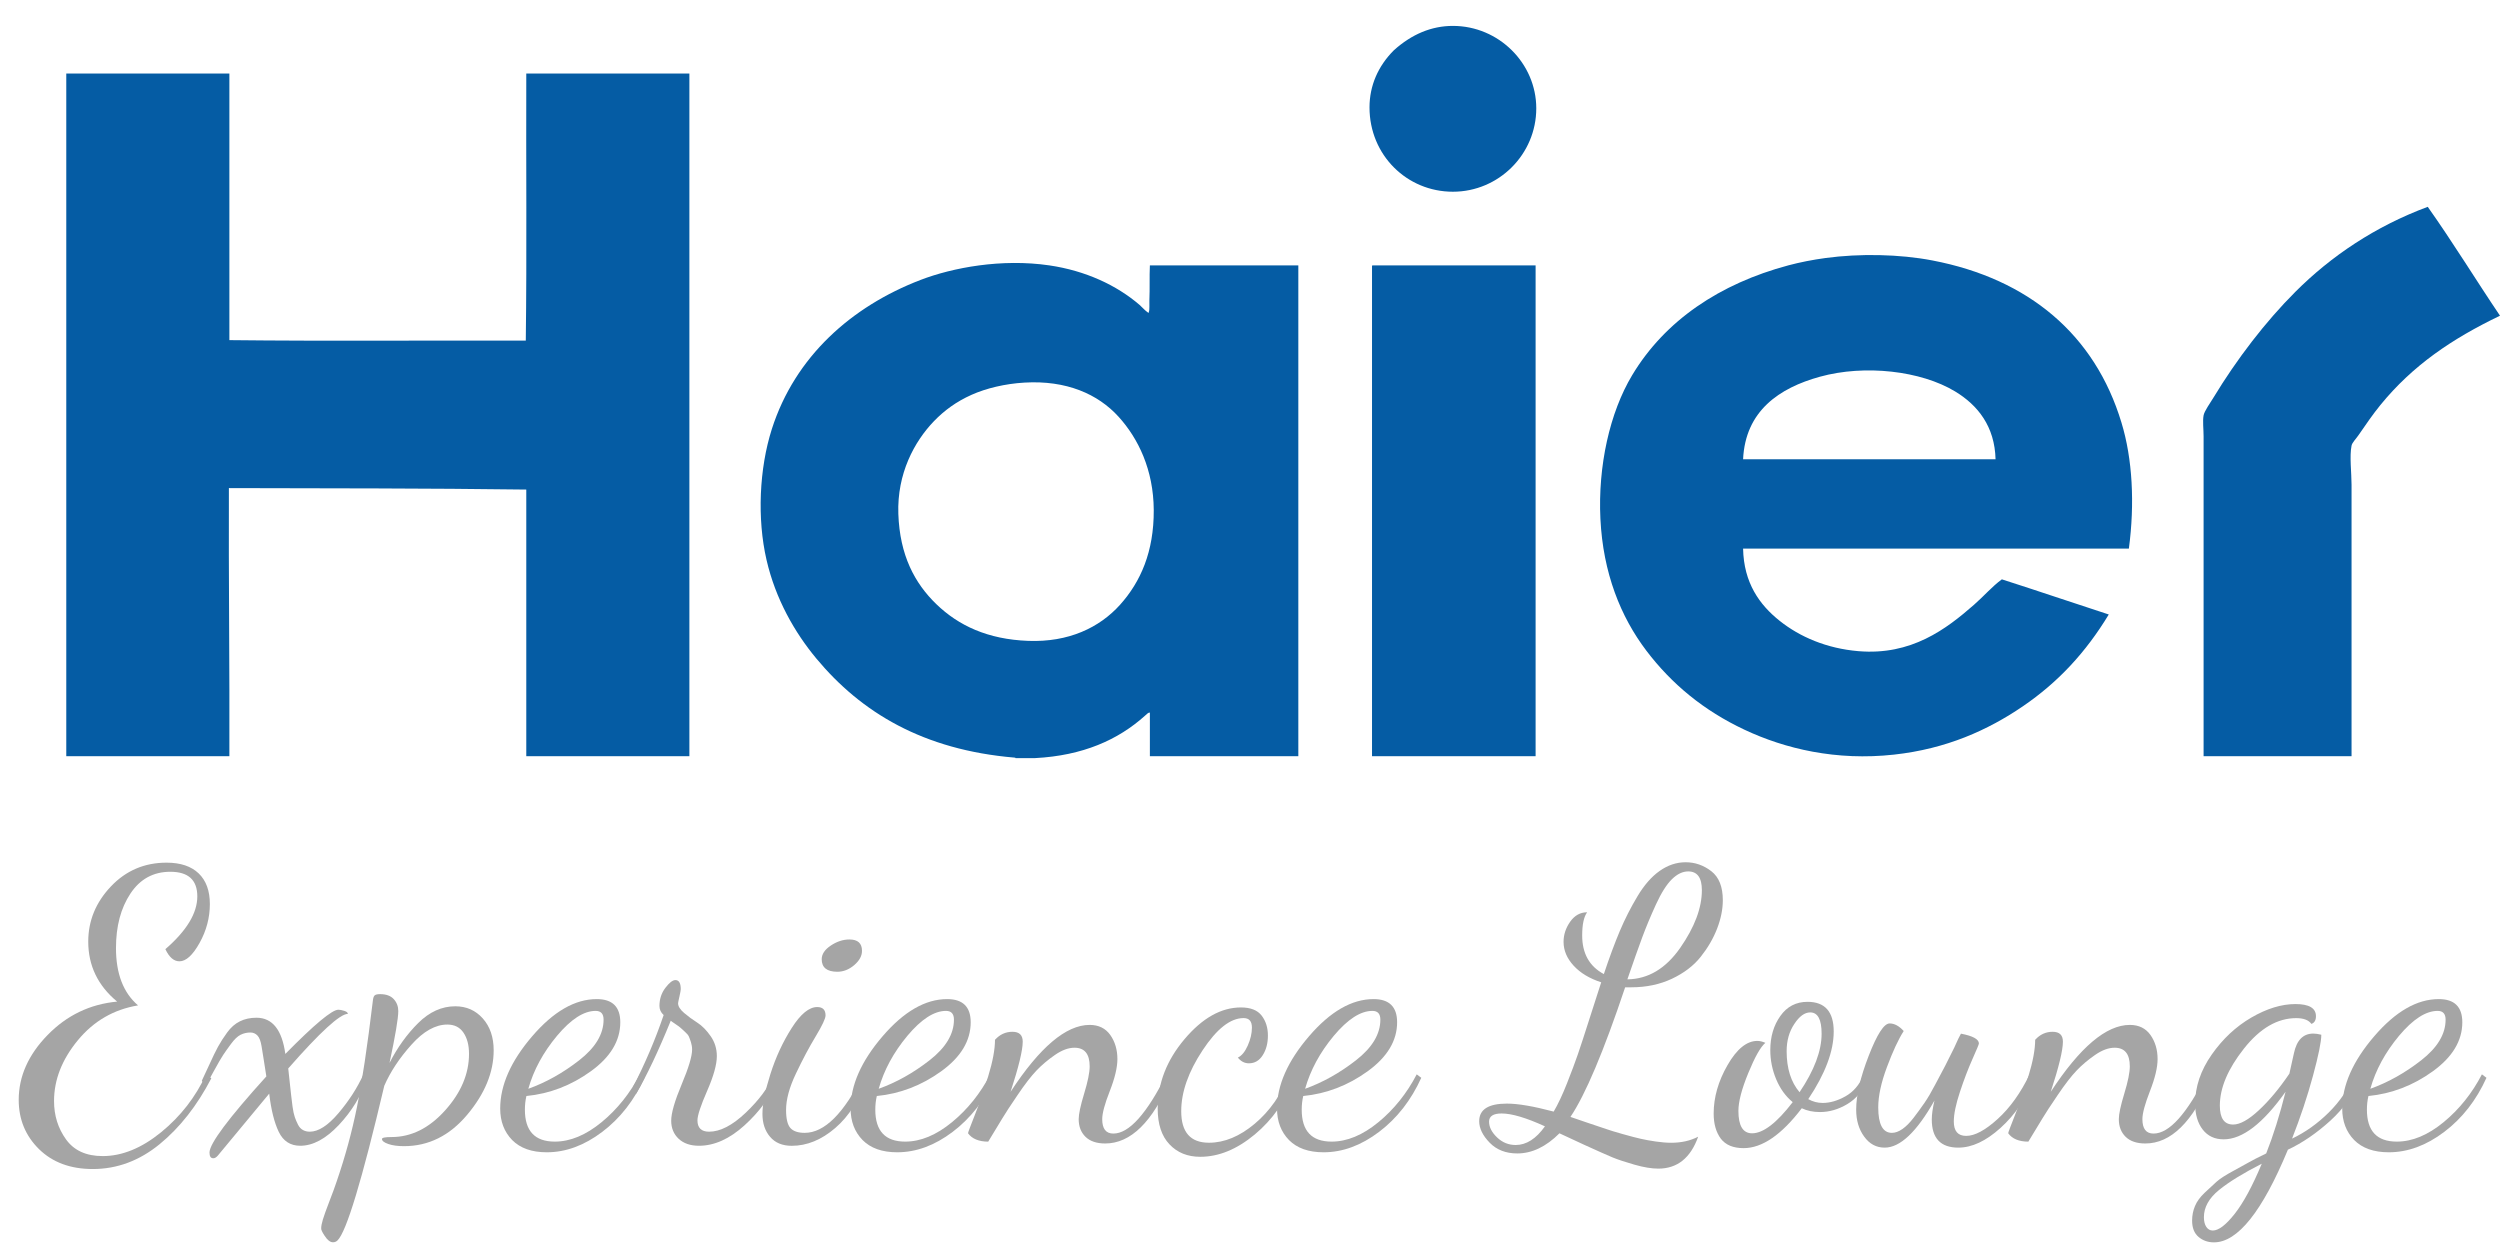
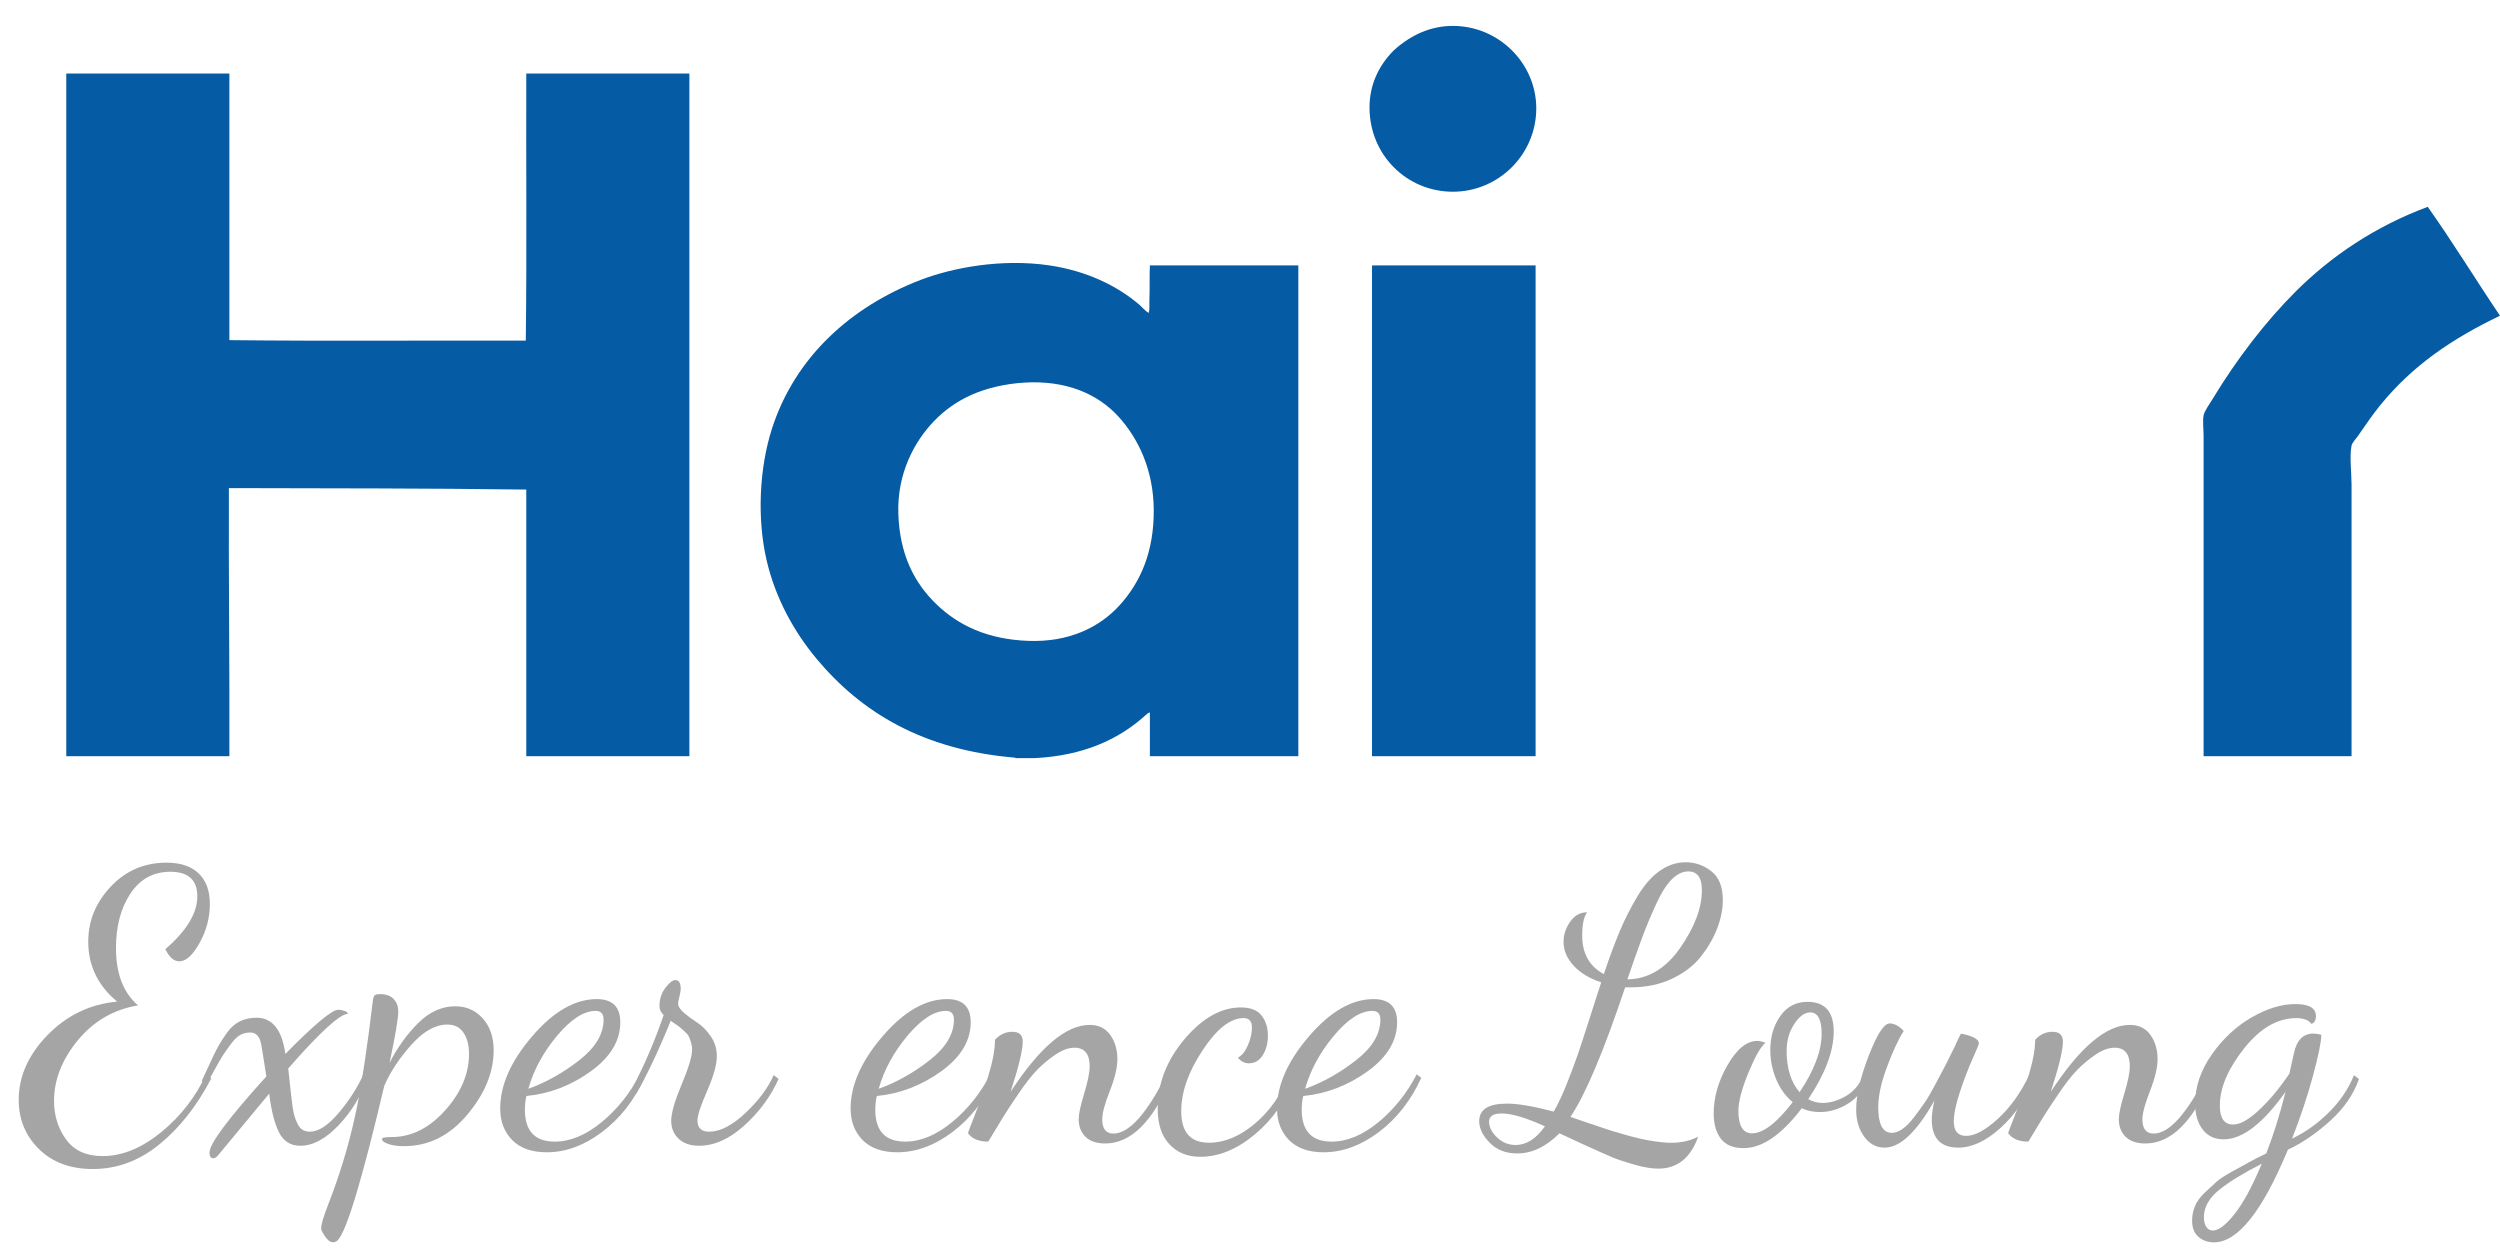
<svg xmlns="http://www.w3.org/2000/svg" viewBox="0 0 559.78 282" style="enable-background:new 0 0 559.78 282;">
  <style>.st0{display:none;} .st1{display:inline;fill:#C6846A;} .st2{fill-rule:evenodd;clip-rule:evenodd;fill:#055CA4;} .st3{fill:#A5A5A5;} .st4{fill:#055CA4;}</style>
  <g id="Layer_2" class="st0" />
  <g id="Ebene_1">
    <g class="st0">
      <path class="st1" d="M40.62 230.7h-22.3v20.68h24.85v6.21H10.92v-57.36H41.9v6.21H18.32v18.13h22.3V230.7z" />
      <path class="st1" d="M56.02 216.41l5.87 8.85c1.53 2.3 2.81 4.42 4.17 6.72h.26c1.36-2.47 2.72-4.6 4.08-6.81l5.79-8.76h8.08l-14.04 19.91 14.47 21.27h-8.51l-6.04-9.28c-1.62-2.38-2.98-4.68-4.43-7.15h-.17c-1.36 2.47-2.81 4.68-4.34 7.15l-5.96 9.28H47l14.64-21.02-13.96-20.17h8.34z" />
      <path class="st1" d="M91.93 229.85c0-5.28-.17-9.53-.34-13.45h6.72l.34 7.06h.17c3.06-5.02 7.91-8 14.64-8 9.96.0 17.44 8.42 17.44 20.93.0 14.81-9.02 22.13-18.72 22.13-5.45.0-10.21-2.38-12.68-6.47h-.17v22.38h-7.4V229.85zM99.33 240.83c0 1.11.17 2.13.34 3.06 1.36 5.19 5.87 8.77 11.23 8.77 7.91.0 12.51-6.47 12.51-15.91.0-8.25-4.34-15.32-12.25-15.32-5.11.0-9.87 3.66-11.32 9.28-.26.94-.51 2.04-.51 3.06V240.83z" />
      <path class="st1" d="M144.52 238.36c.17 10.13 6.64 14.3 14.13 14.3 5.36.0 8.59-.94 11.4-2.13l1.28 5.36c-2.64 1.19-7.15 2.55-13.7 2.55-12.68.0-20.25-8.34-20.25-20.76s7.32-22.21 19.32-22.21c13.45.0 17.02 11.83 17.02 19.4.0 1.53-.17 2.72-.26 3.49H144.52zM166.47 233c.08-4.77-1.96-12.17-10.38-12.17-7.57.0-10.89 6.98-11.49 12.17h21.87z" />
      <path class="st1" d="M182.98 229.26c0-4.85-.09-9.02-.34-12.85h6.55l.26 8.08h.34c1.87-5.53 6.38-9.02 11.4-9.02.85.0 1.45.09 2.13.26v7.06c-.77-.17-1.53-.25-2.55-.25-5.28.0-9.02 4-10.04 9.62-.17 1.02-.34 2.21-.34 3.49v21.96h-7.4V229.26z" />
      <path class="st1" d="M219.49 204.83c.08 2.55-1.79 4.59-4.77 4.59-2.64.0-4.51-2.04-4.51-4.59.0-2.64 1.96-4.68 4.68-4.68C217.7 200.15 219.49 202.2 219.49 204.83zm-8.34 52.76V216.4h7.49v41.19H211.15z" />
      <path class="st1" d="M235.23 238.36c.17 10.13 6.64 14.3 14.13 14.3 5.36.0 8.59-.94 11.4-2.13l1.28 5.36c-2.64 1.19-7.15 2.55-13.7 2.55-12.68.0-20.25-8.34-20.25-20.76s7.32-22.21 19.32-22.21c13.45.0 17.02 11.83 17.02 19.4.0 1.53-.17 2.72-.26 3.49H235.23zM257.18 233c.08-4.77-1.96-12.17-10.38-12.17-7.57.0-10.89 6.98-11.49 12.17h21.87z" />
      <path class="st1" d="M273.69 227.55c0-4.25-.08-7.74-.34-11.15h6.64l.42 6.81h.17c2.04-3.91 6.81-7.74 13.62-7.74 5.7.0 14.55 3.4 14.55 17.53v24.59h-7.49v-23.74c0-6.64-2.47-12.17-9.53-12.17-4.94.0-8.76 3.49-10.04 7.66-.34.94-.51 2.21-.51 3.49v24.76h-7.49V227.55z" />
      <path class="st1" d="M350.28 256.06c-1.96 1.02-6.3 2.38-11.83 2.38-12.42.0-20.51-8.42-20.51-21.02.0-12.68 8.68-21.87 22.13-21.87 4.42.0 8.34 1.11 10.38 2.13l-1.7 5.79c-1.79-1.02-4.59-1.96-8.68-1.96-9.45.0-14.55 6.98-14.55 15.57.0 9.53 6.13 15.4 14.3 15.4 4.26.0 7.06-1.11 9.19-2.04L350.28 256.06z" />
      <path class="st1" d="M362.7 238.36c.17 10.13 6.64 14.3 14.13 14.3 5.36.0 8.59-.94 11.4-2.13l1.28 5.36c-2.64 1.19-7.15 2.55-13.7 2.55-12.68.0-20.25-8.34-20.25-20.76s7.32-22.21 19.32-22.21c13.45.0 17.02 11.83 17.02 19.4.0 1.53-.17 2.72-.25 3.49H362.7zM384.66 233c.09-4.77-1.96-12.17-10.38-12.17-7.57.0-10.89 6.98-11.49 12.17h21.87z" />
      <path class="st1" d="M419.46 200.24h7.4v51.14h24.51v6.21h-31.91V200.24z" />
-       <path class="st1" d="M495.45 236.66c0 15.23-10.55 21.87-20.51 21.87-11.15.0-19.74-8.17-19.74-21.19.0-13.79 9.02-21.87 20.42-21.87C487.45 215.47 495.45 224.07 495.45 236.66zM462.77 237.09c0 9.02 5.19 15.83 12.51 15.83 7.15.0 12.51-6.72 12.51-16 0-6.98-3.49-15.83-12.34-15.83S462.77 229.26 462.77 237.09z" />
      <path class="st1" d="M539.36 246.36c0 4.25.08 8 .34 11.23h-6.64l-.43-6.72h-.17c-1.96 3.32-6.3 7.66-13.62 7.66-6.47.0-14.21-3.57-14.21-18.04v-24.08h7.49v22.81c0 7.83 2.38 13.1 9.19 13.1 5.02.0 8.51-3.49 9.87-6.81.42-1.11.68-2.47.68-3.83v-25.27h7.49v29.95z" />
      <path class="st1" d="M551.78 227.55c0-4.25-.08-7.74-.34-11.15h6.64l.42 6.81h.17c2.04-3.91 6.81-7.74 13.62-7.74 5.7.0 14.55 3.4 14.55 17.53v24.59h-7.49v-23.74c0-6.64-2.47-12.17-9.53-12.17-4.94.0-8.76 3.49-10.04 7.66-.34.94-.51 2.21-.51 3.49v24.76h-7.49V227.55z" />
      <path class="st1" d="M634.49 216.41c-.17 2.98-.34 6.3-.34 11.32v23.91c0 9.45-1.87 15.23-5.87 18.81-4 3.74-9.79 4.94-14.98 4.94-4.94.0-10.38-1.19-13.7-3.4l1.87-5.7c2.72 1.7 6.98 3.23 12.08 3.23 7.66.0 13.28-4 13.28-14.38v-4.6h-.17c-2.3 3.83-6.72 6.89-13.11 6.89-10.21.0-17.53-8.68-17.53-20.08.0-13.96 9.11-21.87 18.55-21.87 7.15.0 11.06 3.75 12.85 7.15h.17l.34-6.21H634.49zM626.75 232.66c0-1.28-.08-2.38-.43-3.4-1.36-4.34-5.02-7.91-10.47-7.91-7.15.0-12.25 6.04-12.25 15.57.0 8.08 4.08 14.81 12.17 14.81 4.6.0 8.76-2.89 10.38-7.66.43-1.28.6-2.72.6-4v-7.41z" />
      <path class="st1" d="M650.75 238.36c.17 10.13 6.64 14.3 14.13 14.3 5.36.0 8.6-.94 11.4-2.13l1.28 5.36c-2.64 1.19-7.15 2.55-13.7 2.55-12.68.0-20.25-8.34-20.25-20.76s7.32-22.21 19.32-22.21c13.45.0 17.02 11.83 17.02 19.4.0 1.53-.17 2.72-.25 3.49H650.75zM672.7 233c.09-4.77-1.96-12.17-10.38-12.17-7.57.0-10.89 6.98-11.49 12.17H672.7z" />
    </g>
    <g>
      <g>
        <path class="st2" d="M14.84 16.46c12.17.0 24.35.0 36.52.0.0 19.9.0 39.8.0 59.7 21.9.25 44.28.04 66.37.11.25-19.72.04-39.91.11-59.81 12.17.0 24.35.0 36.52.0.0 50.95.0 101.9.0 152.86-12.17.0-24.35.0-36.52.0.0-19.9.0-39.8.0-59.7-22-.3-44.34-.27-66.59-.33-.08 20.12.18 39.91.11 60.03-12.17.0-24.35.0-36.52.0C14.84 118.36 14.84 67.41 14.84 16.46z" />
        <path class="st2" d="M543.6 46.31c5.61 7.91 10.73 16.31 16.18 24.38-10.74 5.17-19.54 11.11-26.79 20.01-1.61 1.97-3.28 4.39-4.92 6.78-.56.82-1.39 1.61-1.53 2.3-.48 2.31.0 6.15.0 8.75.0 20.15.0 40.72.0 60.79-11.04.0-22.09.0-33.13.0.0-23.86.0-47.49.0-71.62.0-1.62-.24-3.39.0-4.7.18-.96 1.45-2.72 2.19-3.94 5.26-8.67 11.63-16.99 18.37-23.73C521.97 57.33 531.84 50.69 543.6 46.31z" />
-         <path class="st2" d="M476.68 122.84c-28.79.0-57.58.0-86.38.0.15 7.67 3.67 12.58 8.2 16.18s10.53 6.18 17.6 6.78c11.86 1.01 19.68-4.93 25.91-10.39 2.2-1.92 4.04-4.09 6.23-5.69 8.03 2.57 15.94 5.27 23.94 7.87-5.16 8.5-11.31 15.15-19.24 20.56-7.84 5.34-17.1 9.53-28.87 10.82-12.93 1.42-24.36-1.3-33.46-5.58-9.11-4.28-16.3-10.22-21.98-17.71-5.73-7.56-9.69-17.35-10.28-29.52-.57-11.81 2.08-23.77 7.11-32.15 7.36-12.27 19.65-20.5 34.99-24.6 2.63-.7 5.45-1.25 8.31-1.64 7.63-1.03 16.54-.88 23.95.55 21.51 4.13 36.36 16.59 42.31 36.3C477.5 102.75 478.02 112.77 476.68 122.84zm-38.92-35.2c-7.62-4.61-20.19-6.08-30.29-3.28-9.06 2.51-16.67 7.64-17.17 18.48 18.84.0 37.69.0 56.53.0C446.65 95.49 442.87 90.73 437.76 87.64z" />
        <path class="st2" d="M231.76 169.75c-1.46.0-2.92.0-4.37.0-.02-.09-.09-.13-.22-.11-20.47-1.73-34.34-10.11-44.39-22.2-4.84-5.82-9.14-13.33-11.15-22.09-2.12-9.19-1.64-20.42 1.2-29.3 5.2-16.23 17.85-27.43 33.24-33.35 7.25-2.79 18.22-4.84 28.87-3.28 8.12 1.19 15.09 4.44 20.23 8.86.48.42 1.15 1.18 1.64 1.53.54.39.32.28.44.0.19-.47.08-1.75.11-2.51.12-2.81-.01-5.31.11-7.87 11.08.0 22.16.0 33.24.0.0 36.63.0 73.26.0 109.89-11.08.0-22.16.0-33.24.0.0-3.24.0-6.49.0-9.73-.23-.18-.8.39-1.09.66C250.36 165.67 242.46 169.19 231.76 169.75zM217.55 88.4c-3.45 1.54-6.14 3.54-8.42 5.9-4.41 4.58-8.29 11.76-7.98 20.77.32 9.25 3.64 15.51 8.53 20.23 4.93 4.75 11.44 7.86 20.56 8.2 9.02.34 15.95-2.96 20.56-8.09 4.6-5.13 7.59-11.87 7.54-21.21-.05-9.02-3.48-16.04-7.87-20.88-4.62-5.09-11.69-8.21-21.1-7.65C225.07 85.92 220.81 86.94 217.55 88.4z" />
        <path class="st2" d="M307.32 59.43c12.17.0 24.35.0 36.52.0.0 36.63.0 73.26.0 109.89-12.21.0-24.42.0-36.63.0.0-36.52.0-73.04.0-109.56C307.2 59.6 307.19 59.45 307.32 59.43z" />
      </g>
      <g>
        <path class="st3" d="M4.19 246.28c0-5.27 2.16-10.11 6.47-14.53 4.31-4.42 9.5-6.91 15.57-7.48-4.31-3.57-6.47-8.05-6.47-13.43.0-4.67 1.69-8.78 5.06-12.34 3.37-3.56 7.53-5.34 12.47-5.34 3.12.0 5.52.8 7.19 2.4 1.67 1.6 2.51 3.89 2.51 6.86.0 3.06-.77 5.96-2.3 8.71-1.53 2.75-3.04 4.12-4.51 4.12-1.25.0-2.3-.91-3.15-2.72 4.77-4.13 7.15-8.07 7.15-11.81.0-3.68-2.01-5.52-6.04-5.52-3.8.0-6.78 1.63-8.94 4.89-2.16 3.26-3.23 7.32-3.23 12.2.0 5.72 1.64 10 4.94 12.83-5.45.91-9.94 3.51-13.49 7.82-3.55 4.31-5.32 8.84-5.32 13.6.0 3.23.89 6.09 2.68 8.58s4.52 3.74 8.21 3.74c4.37.0 8.74-1.79 13.1-5.35 4.37-3.57 7.71-7.88 10.04-12.92l1.19.85c-3.18 6.12-7.04 11.04-11.57 14.75-4.54 3.71-9.53 5.57-14.98 5.57-4.99.0-9.01-1.49-12.04-4.46C5.7 254.31 4.19 250.64 4.19 246.28z" />
        <path class="st3" d="M45.2 241.97l1.7-3.65c.74-1.64 1.38-2.96 1.92-3.95.54-.99 1.22-2.05 2.04-3.18s1.77-1.97 2.85-2.5c1.08-.54 2.33-.81 3.74-.81 3.56.02 5.71 2.73 6.44 8.11 6.5-6.6 10.45-9.9 11.87-9.9.34.0.78.08 1.32.25.54.17.81.4.81.68-1.76.0-6.21 4.08-13.35 12.22.07.74.18 1.72.32 2.95.14 1.22.25 2.21.32 2.95.07.74.18 1.62.32 2.62.14 1.01.31 1.8.51 2.38.2.58.44 1.14.72 1.69s.65.95 1.11 1.2c.45.25.96.37 1.53.37 1.93.0 4.07-1.38 6.42-4.15s4.21-5.65 5.57-8.65l.85.85c-1.31 3.87-3.42 7.35-6.34 10.45s-5.8 4.65-8.64 4.65c-2.21.0-3.81-1.04-4.81-3.11-1-2.07-1.71-4.92-2.14-8.56l-11.5 13.87c-.34.4-.68.6-1.02.6-.57.0-.85-.42-.85-1.28.0-1.99 4.24-7.67 12.73-17.05-.26-1.68-.46-2.93-.59-3.77-.14-.84-.3-1.83-.48-2.98-.19-1.15-.49-1.95-.92-2.4-.43-.45-.95-.68-1.57-.68-.79.0-1.53.17-2.21.51s-1.4 1.03-2.17 2.08c-.77 1.04-1.35 1.87-1.74 2.46-.4.59-1.08 1.77-2.04 3.52l-1.96 3.56L45.2 241.97z" />
        <path class="st3" d="M75.41 264.47c1.87-5.45 3.38-10.96 4.51-16.55 1.13-5.59 2.33-13.54 3.57-23.87.06-.57.18-.95.38-1.15.2-.2.61-.3 1.23-.3 1.36.0 2.38.37 3.06 1.11s1.02 1.63 1.02 2.68c0 1.61-.65 5.48-1.96 11.61 1.76-3.45 3.9-6.42 6.42-8.93 2.52-2.5 5.29-3.75 8.3-3.75 2.5.0 4.55.91 6.17 2.73s2.43 4.2 2.43 7.14c0 4.9-1.97 9.7-5.91 14.4-3.94 4.7-8.67 7.05-14.17 7.05-1.42.0-2.6-.16-3.53-.49-.94-.33-1.4-.7-1.4-1.11.0-.3.71-.44 2.13-.44 4.43.0 8.42-1.98 12-5.96 3.57-3.97 5.36-8.2 5.36-12.68.0-1.93-.41-3.5-1.23-4.72-.82-1.22-2.03-1.83-3.62-1.83-2.67.0-5.35 1.5-8.04 4.51-2.7 3.01-4.72 6.07-6.08 9.19-4.99 21.17-8.48 32.71-10.47 34.63-.28.28-.62.42-1.02.42-.62.0-1.25-.48-1.87-1.45-.57-.85-.82-1.42-.77-1.7.0-.46.13-1.11.38-1.96.26-.85.74-2.2 1.45-4.04C74.46 267.18 75.02 265.66 75.41 264.47z" />
        <path class="st3" d="M112 248.22c0-5.22 2.38-10.61 7.15-16.17 4.77-5.56 9.59-8.34 14.47-8.34 3.51.0 5.27 1.73 5.27 5.19.0 4.14-2.2 7.8-6.61 10.98-4.41 3.18-9.21 5.02-14.41 5.53-.23.97-.34 1.99-.34 3.06.0 4.77 2.23 7.15 6.69 7.15 3.46.0 6.95-1.45 10.47-4.34 3.52-2.89 6.38-6.47 8.59-10.72l1.02.77c-2.27 5.02-5.42 9.06-9.45 12.11s-8.17 4.57-12.42 4.57c-3.37.0-5.95-.92-7.75-2.74C112.9 253.44 112 251.09 112 248.22zM118.3 243.79c3.95-1.42 7.75-3.54 11.39-6.38s5.46-5.87 5.46-9.1c0-1.3-.59-1.96-1.78-1.96-2.65.0-5.53 1.86-8.64 5.57C121.63 235.64 119.48 239.59 118.3 243.79z" />
        <path class="st3" d="M141.71 243.45c2.72-5.28 5.02-10.67 6.89-16.17-.63-.57-.94-1.25-.94-2.04.0-1.53.44-2.88 1.32-4.04s1.63-1.75 2.26-1.75c.79.0 1.19.68 1.19 2.04.0.23-.1.78-.3 1.66-.2.88-.3 1.38-.3 1.49.0.68.45 1.4 1.35 2.17.9.77 1.88 1.49 2.95 2.17 1.07.68 2.06 1.69 2.99 3.02s1.39 2.82 1.39 4.47c0 1.87-.72 4.47-2.17 7.79s-2.17 5.52-2.17 6.59c0 1.7.87 2.55 2.6 2.55 2.5.0 5.23-1.42 8.21-4.25 2.98-2.84 5.06-5.64 6.25-8.42l1.11.85c-1.76 3.92-4.31 7.39-7.66 10.42s-6.74 4.55-10.17 4.55c-1.93.0-3.45-.53-4.56-1.57-1.11-1.05-1.66-2.4-1.66-4.04.0-1.7.78-4.41 2.34-8.13 1.56-3.71 2.34-6.31 2.34-7.79.0-.57-.09-1.12-.26-1.66s-.33-.96-.47-1.28c-.14-.31-.44-.67-.89-1.06l-.93-.85c-.17-.17-.55-.45-1.15-.85s-.95-.65-1.08-.77c-2.77 6.81-5.35 12.25-7.73 16.34l-.75-1.44z" />
-         <path class="st3" d="M170.72 249.41c0-2.21.6-5.19 1.79-8.94 1.19-3.74 2.78-7.18 4.77-10.3 1.98-3.12 3.89-4.68 5.7-4.68 1.25.0 1.87.63 1.87 1.88.0.68-.74 2.25-2.21 4.69-1.48 2.45-2.95 5.22-4.42 8.32-1.48 3.1-2.21 5.82-2.21 8.15.0 1.99.33 3.34.98 4.06.65.71 1.72 1.07 3.19 1.07 4.43.0 8.79-4.35 13.1-13.05l.77.85c-1.59 4.75-3.93 8.45-7.02 11.11s-6.34 3.99-9.74 3.99c-2.1.0-3.72-.67-4.85-2C171.29 253.23 170.72 251.51 170.72 249.41zm13.27-34.63c0-1.13.68-2.16 2.04-3.06 1.36-.91 2.75-1.36 4.17-1.36 1.87.0 2.81.85 2.81 2.55.0 1.13-.58 2.2-1.74 3.19s-2.42 1.49-3.79 1.49C185.16 217.58 183.99 216.65 183.99 214.78z" />
        <path class="st3" d="M190.46 248.22c0-5.22 2.38-10.61 7.15-16.17s9.59-8.34 14.47-8.34c3.51.0 5.27 1.73 5.27 5.19.0 4.14-2.2 7.8-6.61 10.98-4.41 3.18-9.21 5.02-14.41 5.53-.23.97-.34 1.99-.34 3.06.0 4.77 2.23 7.15 6.69 7.15 3.46.0 6.95-1.45 10.47-4.34 3.52-2.89 6.38-6.47 8.59-10.72l1.02.77c-2.27 5.02-5.42 9.06-9.45 12.11s-8.17 4.57-12.42 4.57c-3.37.0-5.95-.92-7.75-2.74C191.36 253.44 190.46 251.09 190.46 248.22zM196.75 243.79c3.95-1.42 7.75-3.54 11.39-6.38s5.46-5.87 5.46-9.1c0-1.3-.59-1.96-1.78-1.96-2.65.0-5.53 1.86-8.64 5.57C200.08 235.64 197.94 239.59 196.75 243.79z" />
        <path class="st3" d="M216.75 253.75c0-.17.5-1.5 1.49-4s2-5.4 3.02-8.72 1.53-6.06 1.53-8.21c1.08-1.19 2.38-1.79 3.91-1.79s2.3.74 2.3 2.21c0 1.93-.91 5.67-2.72 11.23 6.52-9.98 12.42-14.98 17.7-14.98 2.01.0 3.55.75 4.62 2.25 1.06 1.5 1.6 3.31 1.6 5.4.0 1.87-.57 4.25-1.7 7.15-1.14 2.89-1.7 4.99-1.7 6.3.0 2.16.83 3.23 2.49 3.23 3.52.0 7.49-4.42 11.91-13.27l.94 1.11c-4.08 9.59-8.98 14.38-14.67 14.38-1.92.0-3.39-.5-4.41-1.49s-1.53-2.31-1.53-3.96c0-1.13.41-3.05 1.23-5.74s1.23-4.72 1.23-6.08c0-2.78-1.14-4.17-3.4-4.17-1.36.0-2.82.54-4.38 1.62s-2.94 2.24-4.13 3.49-2.6 3.06-4.21 5.45c-1.62 2.38-2.77 4.14-3.45 5.28l-3.15 5.19C219.17 255.62 217.66 255 216.75 253.75z" />
        <path class="st3" d="M259.22 248.22c0-5.62 2-10.79 6-15.53s8.21-7.11 12.64-7.11c2.16.0 3.7.61 4.64 1.83s1.4 2.71 1.4 4.47c0 1.7-.38 3.16-1.15 4.38s-1.8 1.83-3.11 1.83c-.97.0-1.79-.43-2.47-1.28.85-.4 1.59-1.29 2.21-2.68.62-1.39.94-2.74.94-4.04.0-1.42-.62-2.13-1.87-2.13-2.95.0-6.01 2.41-9.19 7.23s-4.77 9.36-4.77 13.62c0 4.71 2.07 7.06 6.21 7.06 3.46.0 6.88-1.42 10.25-4.25 3.38-2.84 5.97-6.55 7.79-11.15l1.11.85c-1.93 5.14-4.89 9.37-8.89 12.7s-8.07 5-12.21 5c-2.84.0-5.14-.93-6.89-2.79C260.1 254.38 259.22 251.71 259.22 248.22z" />
        <path class="st3" d="M285.94 248.22c0-5.22 2.38-10.61 7.15-16.17s9.59-8.34 14.47-8.34c3.51.0 5.27 1.73 5.27 5.19.0 4.14-2.21 7.8-6.61 10.98-4.41 3.18-9.21 5.02-14.41 5.53-.23.97-.34 1.99-.34 3.06.0 4.77 2.23 7.15 6.69 7.15 3.46.0 6.95-1.45 10.47-4.34 3.52-2.89 6.38-6.47 8.59-10.72l1.02.77c-2.27 5.02-5.42 9.06-9.45 12.11s-8.17 4.57-12.42 4.57c-3.37.0-5.95-.92-7.75-2.74C286.84 253.44 285.94 251.09 285.94 248.22zM292.23 243.79c3.95-1.42 7.75-3.54 11.39-6.38s5.46-5.87 5.46-9.1c0-1.3-.59-1.96-1.78-1.96-2.65.0-5.53 1.86-8.64 5.57C295.56 235.64 293.42 239.59 292.23 243.79z" />
        <path class="st3" d="M331.21 251.05c0-2.63 2.07-3.94 6.21-3.94 2.5.0 5.98.6 10.47 1.79.96-1.63 1.96-3.74 2.98-6.33 1.02-2.59 1.83-4.74 2.42-6.46s1.52-4.54 2.77-8.48l2.47-7.68c-2.61-.85-4.67-2.08-6.17-3.72-1.5-1.63-2.26-3.41-2.26-5.33.0-1.62.5-3.13 1.49-4.53s2.26-2.1 3.79-2.1c-.74 1.01-1.11 2.74-1.11 5.2.0 4.03 1.62 6.91 4.85 8.64 1.25-3.74 2.44-6.95 3.57-9.63s2.45-5.27 3.96-7.79c1.5-2.51 3.16-4.41 4.98-5.69s3.75-1.93 5.79-1.93c2.12.0 4.04.67 5.76 2 1.72 1.33 2.58 3.5 2.58 6.5.0 2.03-.43 4.15-1.28 6.36-.85 2.2-2.08 4.31-3.67 6.31-1.59 2.01-3.75 3.64-6.45 4.92-2.71 1.27-5.74 1.91-9.1 1.91h-1.37c-4.82 14.4-8.91 24.07-12.25 29.02.51.19 1.79.62 3.83 1.31l4.17 1.4c.68.25 1.9.62 3.66 1.12 1.76.5 3.12.85 4.09 1.07.96.22 2.08.42 3.36.61 1.28.18 2.42.28 3.45.28 2.27.0 4.28-.45 6.04-1.36-1.7 4.77-4.68 7.15-8.93 7.15-1.48.0-3.25-.29-5.32-.88s-3.72-1.14-4.94-1.64c-1.22-.51-3.33-1.45-6.34-2.82-3.01-1.38-4.85-2.23-5.53-2.57-3.01 3.01-6.16 4.51-9.45 4.51-2.55.0-4.61-.8-6.17-2.4C331.99 254.26 331.21 252.65 331.21 251.05zM333.42 251.15c0 1.22.6 2.39 1.79 3.53 1.19 1.14 2.58 1.7 4.17 1.7 2.38.0 4.57-1.39 6.55-4.18-4.2-1.92-7.43-2.88-9.7-2.88C334.36 249.32 333.42 249.93 333.42 251.15zm30.97-31.86c4.65-.06 8.59-2.41 11.83-7.05 3.23-4.64 4.85-8.95 4.85-12.92.0-2.8-1.02-4.2-3.06-4.2-1.25.0-2.47.59-3.66 1.76-1.19 1.18-2.38 3.06-3.57 5.66s-2.21 5.05-3.06 7.34C366.86 212.18 365.76 215.31 364.39 219.29z" />
        <path class="st3" d="M383.71 249.34c0-3.63 1.03-7.25 3.11-10.86 2.07-3.6 4.3-5.41 6.68-5.41.51.0 1.11.14 1.79.43-1.08.91-2.35 3.16-3.83 6.77-1.48 3.6-2.21 6.42-2.21 8.47.0 3.35 1.02 5.02 3.06 5.02 2.5.0 5.53-2.33 9.1-6.98-1.59-1.3-2.82-3.01-3.7-5.11-.88-2.1-1.32-4.28-1.32-6.55.0-2.97.75-5.52 2.25-7.63 1.5-2.12 3.53-3.17 6.08-3.17 3.91.0 5.87 2.21 5.87 6.64.0 4.42-1.9 9.47-5.7 15.15 1.02.57 2.1.85 3.23.85 1.65.0 3.35-.5 5.11-1.49s3.09-2.54 4-4.64l1.02.85c-1.08 2.5-2.61 4.34-4.6 5.53s-4.03 1.79-6.13 1.79c-1.53.0-2.89-.28-4.08-.85-4.54 5.96-8.88 8.93-13.02 8.93-2.33.0-4.03-.71-5.11-2.12C384.25 253.53 383.71 251.66 383.71 249.34zm16.34-13.97c0 3.86.96 6.92 2.89 9.19 3.29-4.88 4.94-9.25 4.94-13.1.0-3.18-.85-4.77-2.55-4.77-1.25.0-2.44.87-3.57 2.6C400.61 231.01 400.05 233.04 400.05 235.37z" />
        <path class="st3" d="M415.62 248.47c0-3.23.94-7.26 2.81-12.08 1.87-4.82 3.43-7.23 4.68-7.23 1.08.0 2.13.57 3.15 1.7-1.19 1.87-2.44 4.55-3.74 8.04-1.31 3.49-1.96 6.51-1.96 9.06.0 3.8 1.02 5.7 3.06 5.7.74.0 1.52-.28 2.34-.85s1.66-1.4 2.51-2.51c.85-1.11 1.66-2.21 2.42-3.32.77-1.11 1.57-2.48 2.43-4.13l2.21-4.17 2.04-4.08c.73-1.64 1.23-2.69 1.51-3.15 2.68.51 4.02 1.25 4.02 2.21.0.17-.48 1.32-1.43 3.45s-1.89 4.58-2.81 7.36-1.38 4.99-1.38 6.64c0 2.16.92 3.23 2.77 3.23 1.93.0 4.28-1.26 7.06-3.79 2.78-2.52 5.16-5.86 7.15-10l1.11.77c-1.82 4.54-4.35 8.28-7.62 11.23-3.26 2.95-6.42 4.42-9.46 4.42-3.96.0-5.94-2.1-5.94-6.3.0-1.13.2-2.55.6-4.25-3.97 7.04-7.69 10.55-11.15 10.55-1.87.0-3.4-.82-4.59-2.47C416.22 252.87 415.62 250.86 415.62 248.47z" />
        <path class="st3" d="M449.66 253.75c0-.17.5-1.5 1.49-4s2-5.4 3.02-8.72 1.53-6.06 1.53-8.21c1.08-1.19 2.38-1.79 3.91-1.79 1.53.0 2.3.74 2.3 2.21.0 1.93-.91 5.67-2.72 11.23 6.52-9.98 12.42-14.98 17.7-14.98 2.01.0 3.55.75 4.62 2.25 1.06 1.5 1.6 3.31 1.6 5.4.0 1.87-.57 4.25-1.7 7.15-1.13 2.89-1.7 4.99-1.7 6.3.0 2.16.83 3.23 2.49 3.23 3.52.0 7.49-4.42 11.91-13.27l.94 1.11c-4.09 9.59-8.98 14.38-14.68 14.38-1.92.0-3.39-.5-4.41-1.49-1.02-.99-1.53-2.31-1.53-3.96.0-1.13.41-3.05 1.23-5.74s1.23-4.72 1.23-6.08c0-2.78-1.14-4.17-3.4-4.17-1.36.0-2.82.54-4.38 1.62s-2.94 2.24-4.13 3.49-2.6 3.06-4.21 5.45c-1.62 2.38-2.77 4.14-3.45 5.28l-3.15 5.19C452.07 255.62 450.57 255 449.66 253.75z" />
        <path class="st3" d="M490.84 273.31c0-1.14.21-2.22.64-3.25.42-1.03 1.15-2.02 2.17-2.99 1.02-.97 1.91-1.79 2.68-2.48.77-.68 2-1.48 3.7-2.39l3.57-1.97c.68-.4 1.96-1.05 3.83-1.96 1.59-4.02 3.03-8.63 4.34-13.82-5.05 7.11-9.67 10.66-13.87 10.66-1.99.0-3.55-.73-4.68-2.18-1.13-1.45-1.7-3.39-1.7-5.8.0-3.79 1.23-7.45 3.7-10.98 2.47-3.53 5.43-6.3 8.89-8.31s6.75-3.02 9.87-3.02c3.06.0 4.59.91 4.59 2.72.0.92-.34 1.49-1.02 1.72-.62-.86-1.76-1.29-3.4-1.29-4.2.0-8.1 2.27-11.7 6.82-3.6 4.55-5.4 8.81-5.4 12.78.0 2.82.99 4.23 2.98 4.23 1.53.0 3.45-1.06 5.74-3.19 2.3-2.13 4.58-4.86 6.85-8.2l1.02-4.58c.62-2.93 2.07-4.4 4.34-4.4.51.0 1.11.09 1.79.26.0 1.53-.62 4.6-1.87 9.21s-2.81 9.3-4.68 14.05c2.95-1.4 5.69-3.35 8.21-5.84s4.41-5.28 5.66-8.36l1.11.86c-1.19 3.42-3.33 6.53-6.42 9.34-3.09 2.8-6.25 4.96-9.49 6.48-5.73 13.84-11.25 20.75-16.56 20.75-1.35.0-2.5-.41-3.45-1.22C491.32 276.15 490.84 274.93 490.84 273.31zM493.48 272.54c0 .91.18 1.64.54 2.18s.85.81 1.45.81c1.3.0 2.94-1.24 4.89-3.72 1.96-2.48 3.99-6.23 6.08-11.24-4.14 2.11-7.34 4.07-9.59 5.9C494.61 268.3 493.48 270.32 493.48 272.54z" />
-         <path class="st3" d="M524.45 248.22c0-5.22 2.38-10.61 7.15-16.17s9.59-8.34 14.47-8.34c3.51.0 5.27 1.73 5.27 5.19.0 4.14-2.21 7.8-6.61 10.98-4.41 3.18-9.21 5.02-14.41 5.53-.23.97-.34 1.99-.34 3.06.0 4.77 2.23 7.15 6.69 7.15 3.46.0 6.95-1.45 10.47-4.34 3.52-2.89 6.38-6.47 8.59-10.72l1.02.77c-2.27 5.02-5.42 9.06-9.45 12.11-4.03 3.05-8.17 4.57-12.42 4.57-3.37.0-5.95-.92-7.75-2.74C525.35 253.44 524.45 251.09 524.45 248.22zM530.75 243.79c3.95-1.42 7.75-3.54 11.39-6.38s5.46-5.87 5.46-9.1c0-1.3-.59-1.96-1.78-1.96-2.65.0-5.53 1.86-8.64 5.57C534.08 235.64 531.93 239.59 530.75 243.79z" />
      </g>
      <g>
        <path class="st4" d="M312.11 11.25c3.98-3.57 8.39-5.45 13.21-5.45 10.28.0 18.67 8.39 18.67 18.46.0 10.28-8.39 18.67-18.67 18.67-10.28.0-18.67-8.18-18.67-18.88C306.65 19.22 308.54 14.82 312.11 11.25z" />
      </g>
    </g>
    <g />
    <g />
    <g />
    <g />
    <g />
    <g />
  </g>
</svg>